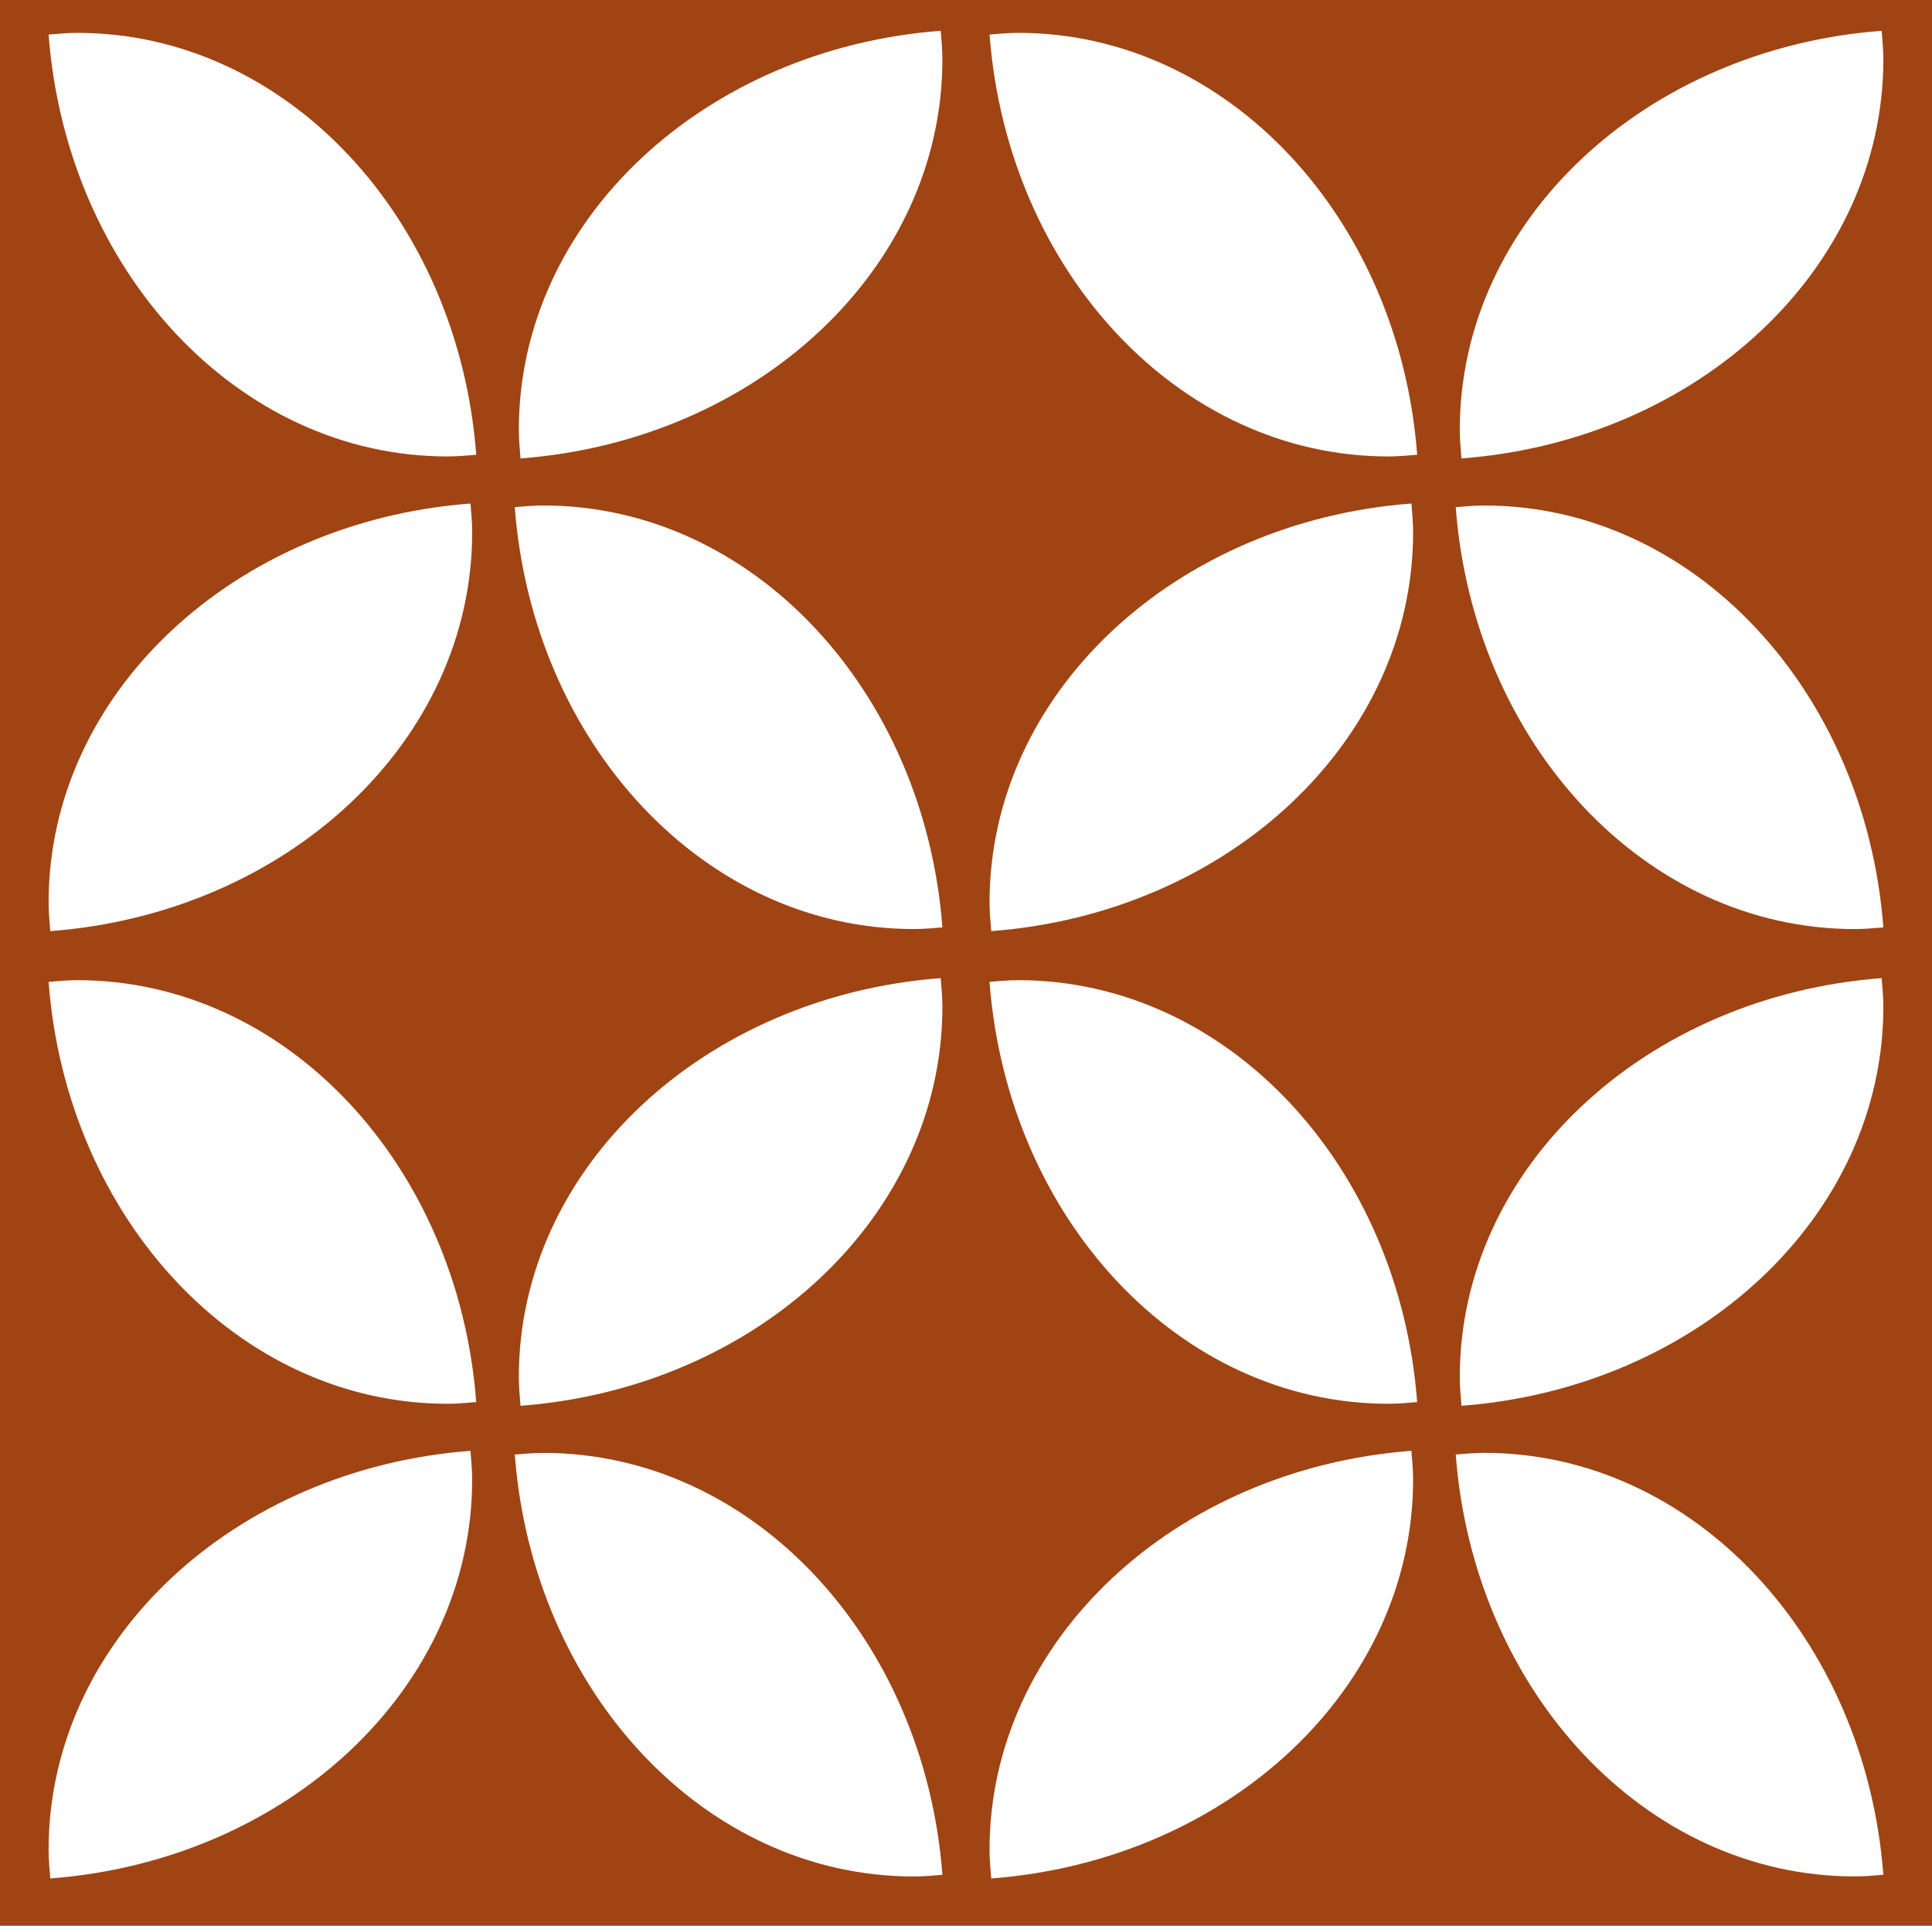
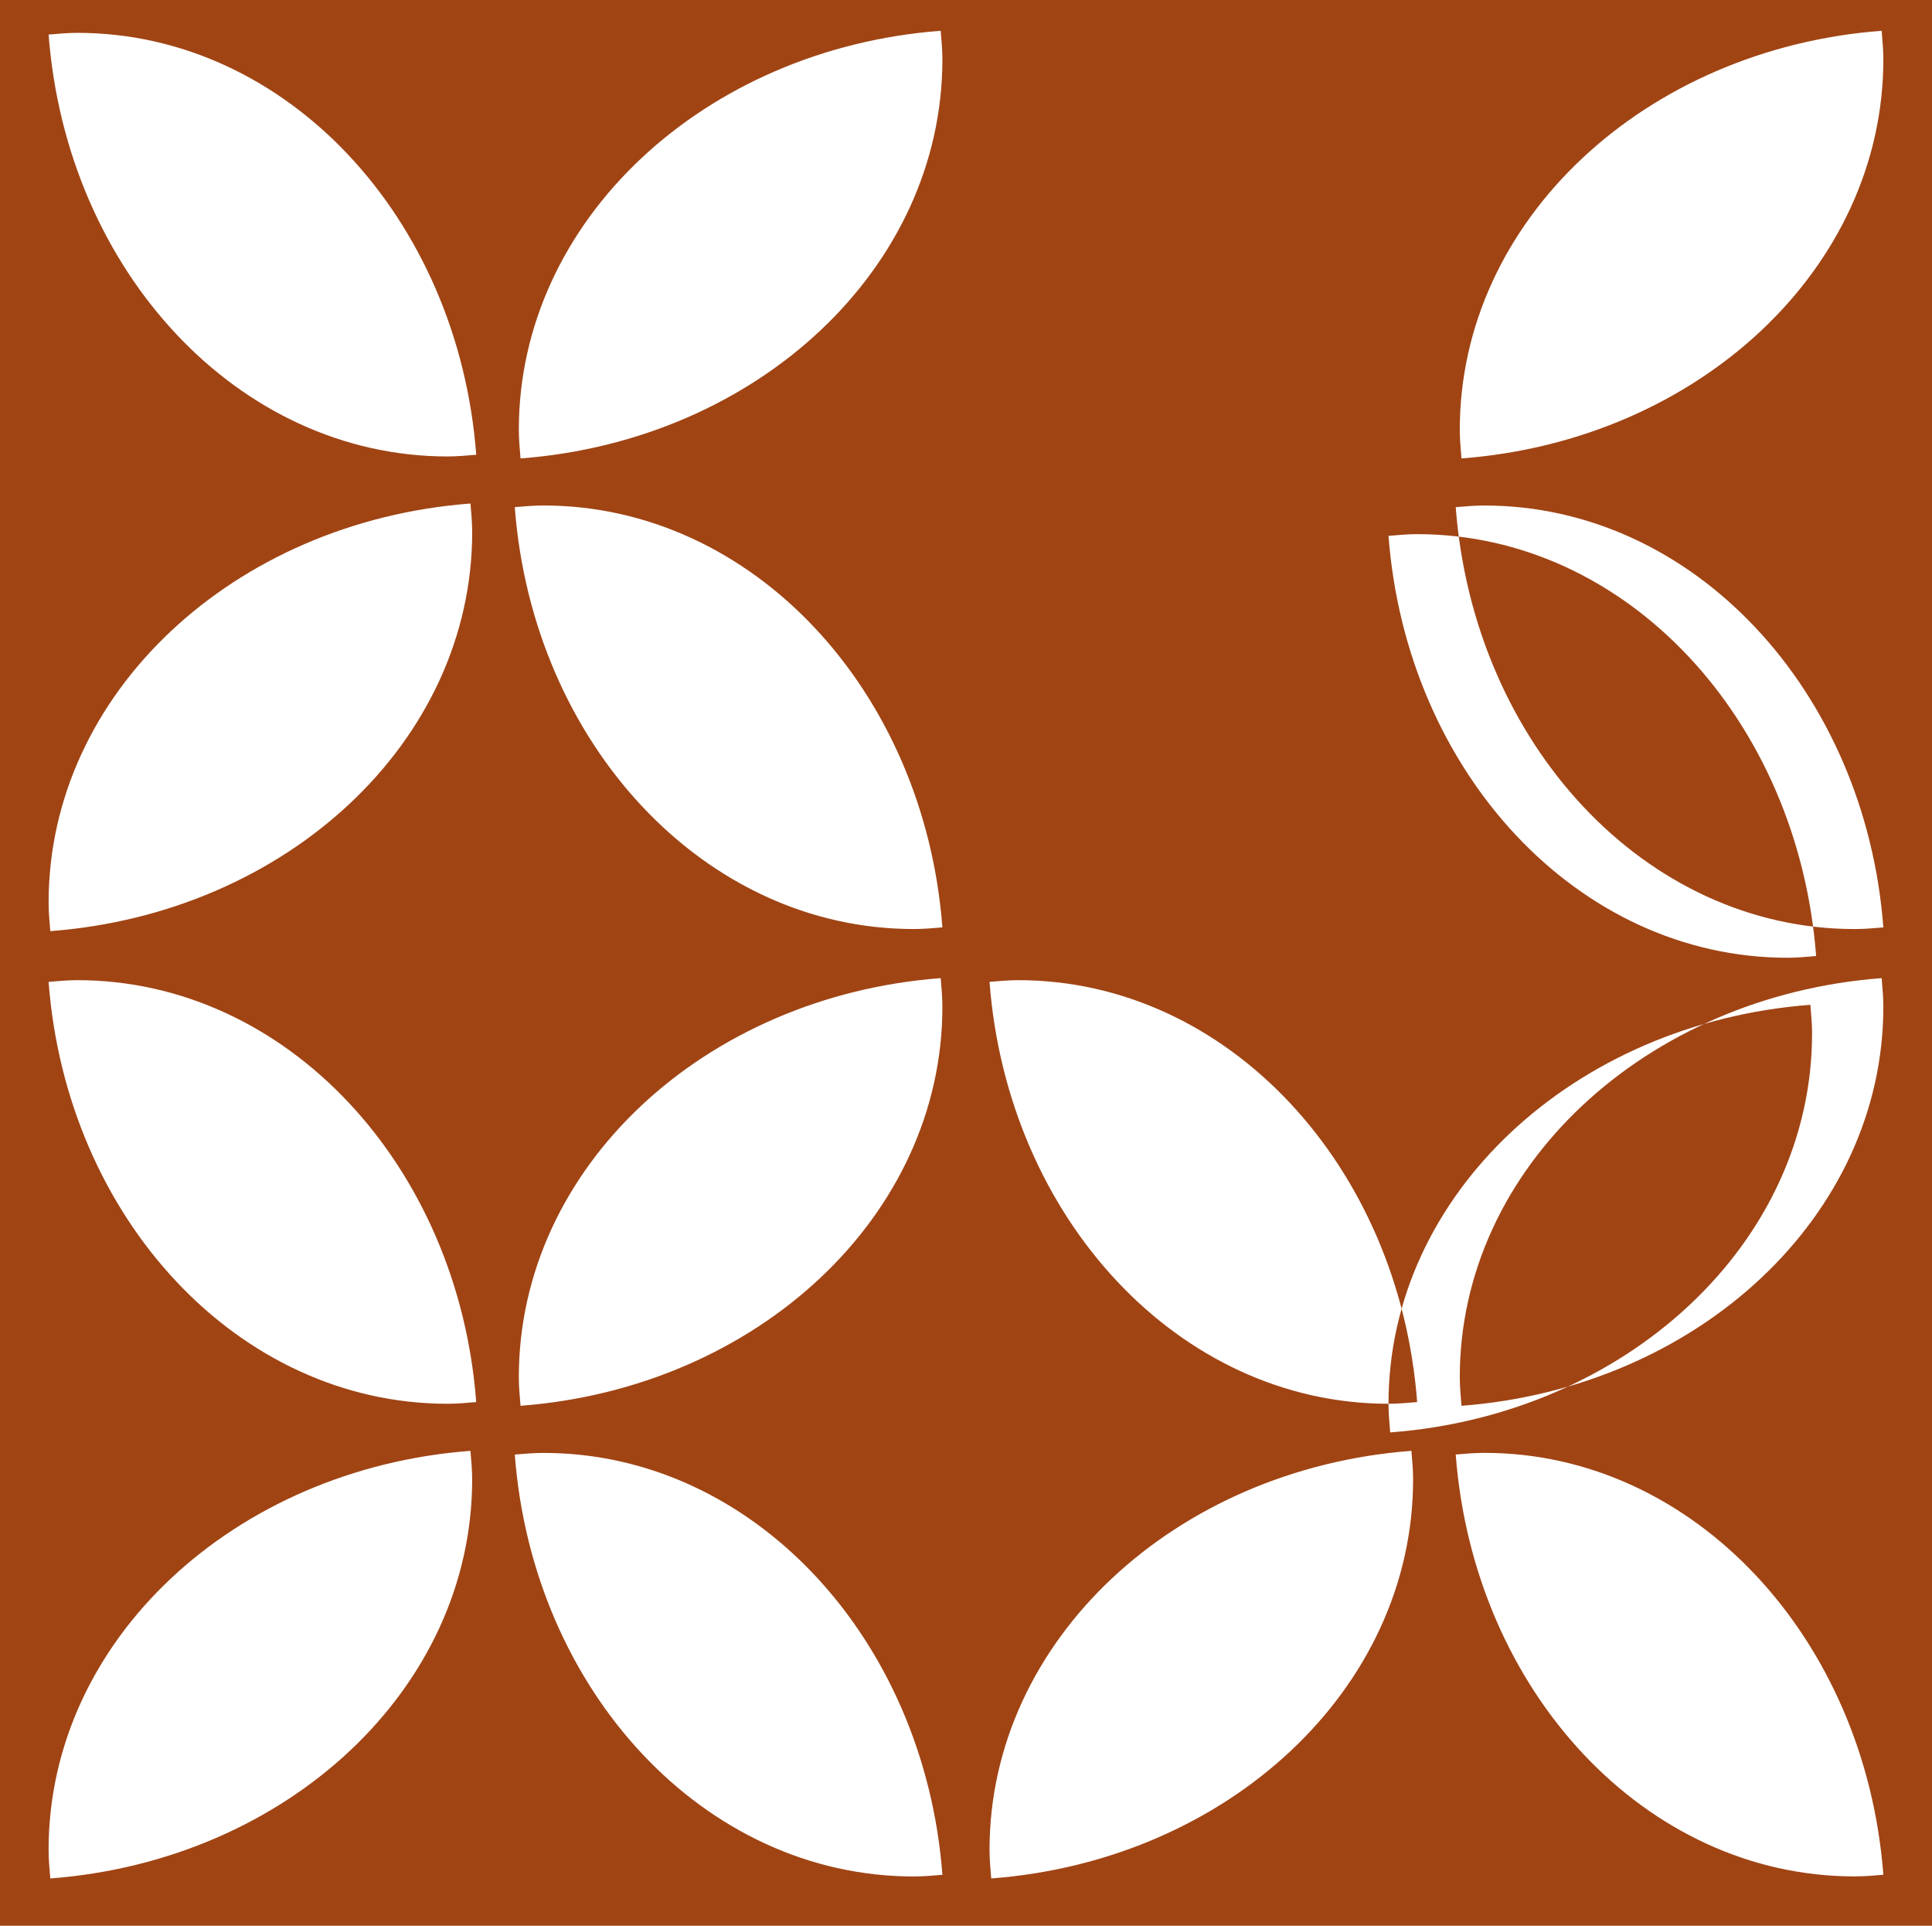
<svg xmlns="http://www.w3.org/2000/svg" width="102.341" height="102" viewBox="0 0 102.341 102">
-   <path id="Path_2994" data-name="Path 2994" d="M173.554,102H275.895V0H173.554Zm2.664-2.506c-.041-.5-.09-1-.09-1.518,0-11.09,9.826-20.184,22.347-21.131.041.5.09,1,.09,1.518,0,11.093-9.826,20.184-22.347,21.131m21.044-25.142c-11.093,0-20.184-9.826-21.134-22.347.5-.041,1.006-.09,1.518-.09,11.093,0,20.187,9.826,21.134,22.347-.5.041-1.006.09-1.518.09M176.129,47.8c0-11.09,9.826-20.184,22.347-21.131.041.5.09,1,.09,1.518,0,11.093-9.826,20.184-22.347,21.131-.041-.5-.09-1-.09-1.518m21.134-23.624c-11.093,0-20.184-9.826-21.134-22.347.5-.041,1.006-.09,1.518-.09,11.093,0,20.187,9.826,21.134,22.347-.5.041-1.006.09-1.518.09m24.694,75.213c-11.093,0-20.184-9.826-21.134-22.347.5-.041,1.006-.087,1.518-.087,11.093,0,20.184,9.826,21.134,22.347-.5.041-1.006.087-1.518.087M201.127,74.459c-.041-.5-.09-1.006-.09-1.518,0-11.093,9.826-20.184,22.347-21.134.041.5.09,1.006.09,1.518,0,11.093-9.826,20.184-22.347,21.134m20.829-25.252c-11.093,0-20.184-9.826-21.134-22.347.5-.041,1.006-.087,1.518-.087,11.093,0,20.184,9.826,21.134,22.347-.5.041-1.006.087-1.518.087M201.127,24.281c-.041-.5-.09-1.006-.09-1.518,0-11.093,9.826-20.184,22.347-21.134.041.5.09,1.006.09,1.518,0,11.093-9.826,20.184-22.347,21.134m24.934,75.213c-.041-.5-.09-1-.09-1.518,0-11.09,9.826-20.184,22.347-21.131.041.5.09,1,.09,1.518,0,11.093-9.826,20.184-22.347,21.131m21.044-25.142c-11.093,0-20.184-9.826-21.134-22.347.5-.041,1.006-.09,1.518-.09,11.093,0,20.187,9.826,21.134,22.347-.5.041-1.006.09-1.518.09M225.972,47.8c0-11.09,9.826-20.184,22.347-21.131.041.5.09,1,.09,1.518,0,11.093-9.826,20.184-22.347,21.131-.041-.5-.09-1-.09-1.518m21.134-23.624c-11.093,0-20.184-9.826-21.134-22.347.5-.041,1.006-.09,1.518-.09,11.093,0,20.187,9.826,21.134,22.347-.5.041-1.006.09-1.518.09M271.8,99.386c-11.093,0-20.184-9.826-21.134-22.347.5-.041,1.006-.087,1.518-.087,11.093,0,20.184,9.826,21.134,22.347-.5.041-1.006.087-1.518.087M250.971,74.459c-.041-.5-.09-1.006-.09-1.518,0-11.093,9.826-20.184,22.347-21.134.041.5.09,1.006.09,1.518,0,11.093-9.826,20.184-22.347,21.134M271.8,49.208c-11.093,0-20.184-9.826-21.134-22.347.5-.041,1.006-.087,1.518-.087,11.093,0,20.184,9.826,21.134,22.347-.5.041-1.006.087-1.518.087M250.971,24.281c-.041-.5-.09-1.006-.09-1.518,0-11.093,9.826-20.184,22.347-21.134.041.5.09,1.006.09,1.518,0,11.093-9.826,20.184-22.347,21.134" transform="translate(-173.554 0.001)" fill="#a04414" />
+   <path id="Path_2994" data-name="Path 2994" d="M173.554,102H275.895V0H173.554Zm2.664-2.506c-.041-.5-.09-1-.09-1.518,0-11.09,9.826-20.184,22.347-21.131.041.5.09,1,.09,1.518,0,11.093-9.826,20.184-22.347,21.131m21.044-25.142c-11.093,0-20.184-9.826-21.134-22.347.5-.041,1.006-.09,1.518-.09,11.093,0,20.187,9.826,21.134,22.347-.5.041-1.006.09-1.518.09M176.129,47.8c0-11.09,9.826-20.184,22.347-21.131.041.5.09,1,.09,1.518,0,11.093-9.826,20.184-22.347,21.131-.041-.5-.09-1-.09-1.518m21.134-23.624c-11.093,0-20.184-9.826-21.134-22.347.5-.041,1.006-.09,1.518-.09,11.093,0,20.187,9.826,21.134,22.347-.5.041-1.006.09-1.518.09m24.694,75.213c-11.093,0-20.184-9.826-21.134-22.347.5-.041,1.006-.087,1.518-.087,11.093,0,20.184,9.826,21.134,22.347-.5.041-1.006.087-1.518.087M201.127,74.459c-.041-.5-.09-1.006-.09-1.518,0-11.093,9.826-20.184,22.347-21.134.041.5.09,1.006.09,1.518,0,11.093-9.826,20.184-22.347,21.134m20.829-25.252c-11.093,0-20.184-9.826-21.134-22.347.5-.041,1.006-.087,1.518-.087,11.093,0,20.184,9.826,21.134,22.347-.5.041-1.006.087-1.518.087M201.127,24.281c-.041-.5-.09-1.006-.09-1.518,0-11.093,9.826-20.184,22.347-21.134.041.5.09,1.006.09,1.518,0,11.093-9.826,20.184-22.347,21.134m24.934,75.213c-.041-.5-.09-1-.09-1.518,0-11.09,9.826-20.184,22.347-21.131.041.5.09,1,.09,1.518,0,11.093-9.826,20.184-22.347,21.131m21.044-25.142c-11.093,0-20.184-9.826-21.134-22.347.5-.041,1.006-.09,1.518-.09,11.093,0,20.187,9.826,21.134,22.347-.5.041-1.006.09-1.518.09c0-11.09,9.826-20.184,22.347-21.131.041.5.09,1,.09,1.518,0,11.093-9.826,20.184-22.347,21.131-.041-.5-.09-1-.09-1.518m21.134-23.624c-11.093,0-20.184-9.826-21.134-22.347.5-.041,1.006-.09,1.518-.09,11.093,0,20.187,9.826,21.134,22.347-.5.041-1.006.09-1.518.09M271.8,99.386c-11.093,0-20.184-9.826-21.134-22.347.5-.041,1.006-.087,1.518-.087,11.093,0,20.184,9.826,21.134,22.347-.5.041-1.006.087-1.518.087M250.971,74.459c-.041-.5-.09-1.006-.09-1.518,0-11.093,9.826-20.184,22.347-21.134.041.5.09,1.006.09,1.518,0,11.093-9.826,20.184-22.347,21.134M271.8,49.208c-11.093,0-20.184-9.826-21.134-22.347.5-.041,1.006-.087,1.518-.087,11.093,0,20.184,9.826,21.134,22.347-.5.041-1.006.087-1.518.087M250.971,24.281c-.041-.5-.09-1.006-.09-1.518,0-11.093,9.826-20.184,22.347-21.134.041.5.09,1.006.09,1.518,0,11.093-9.826,20.184-22.347,21.134" transform="translate(-173.554 0.001)" fill="#a04414" />
</svg>